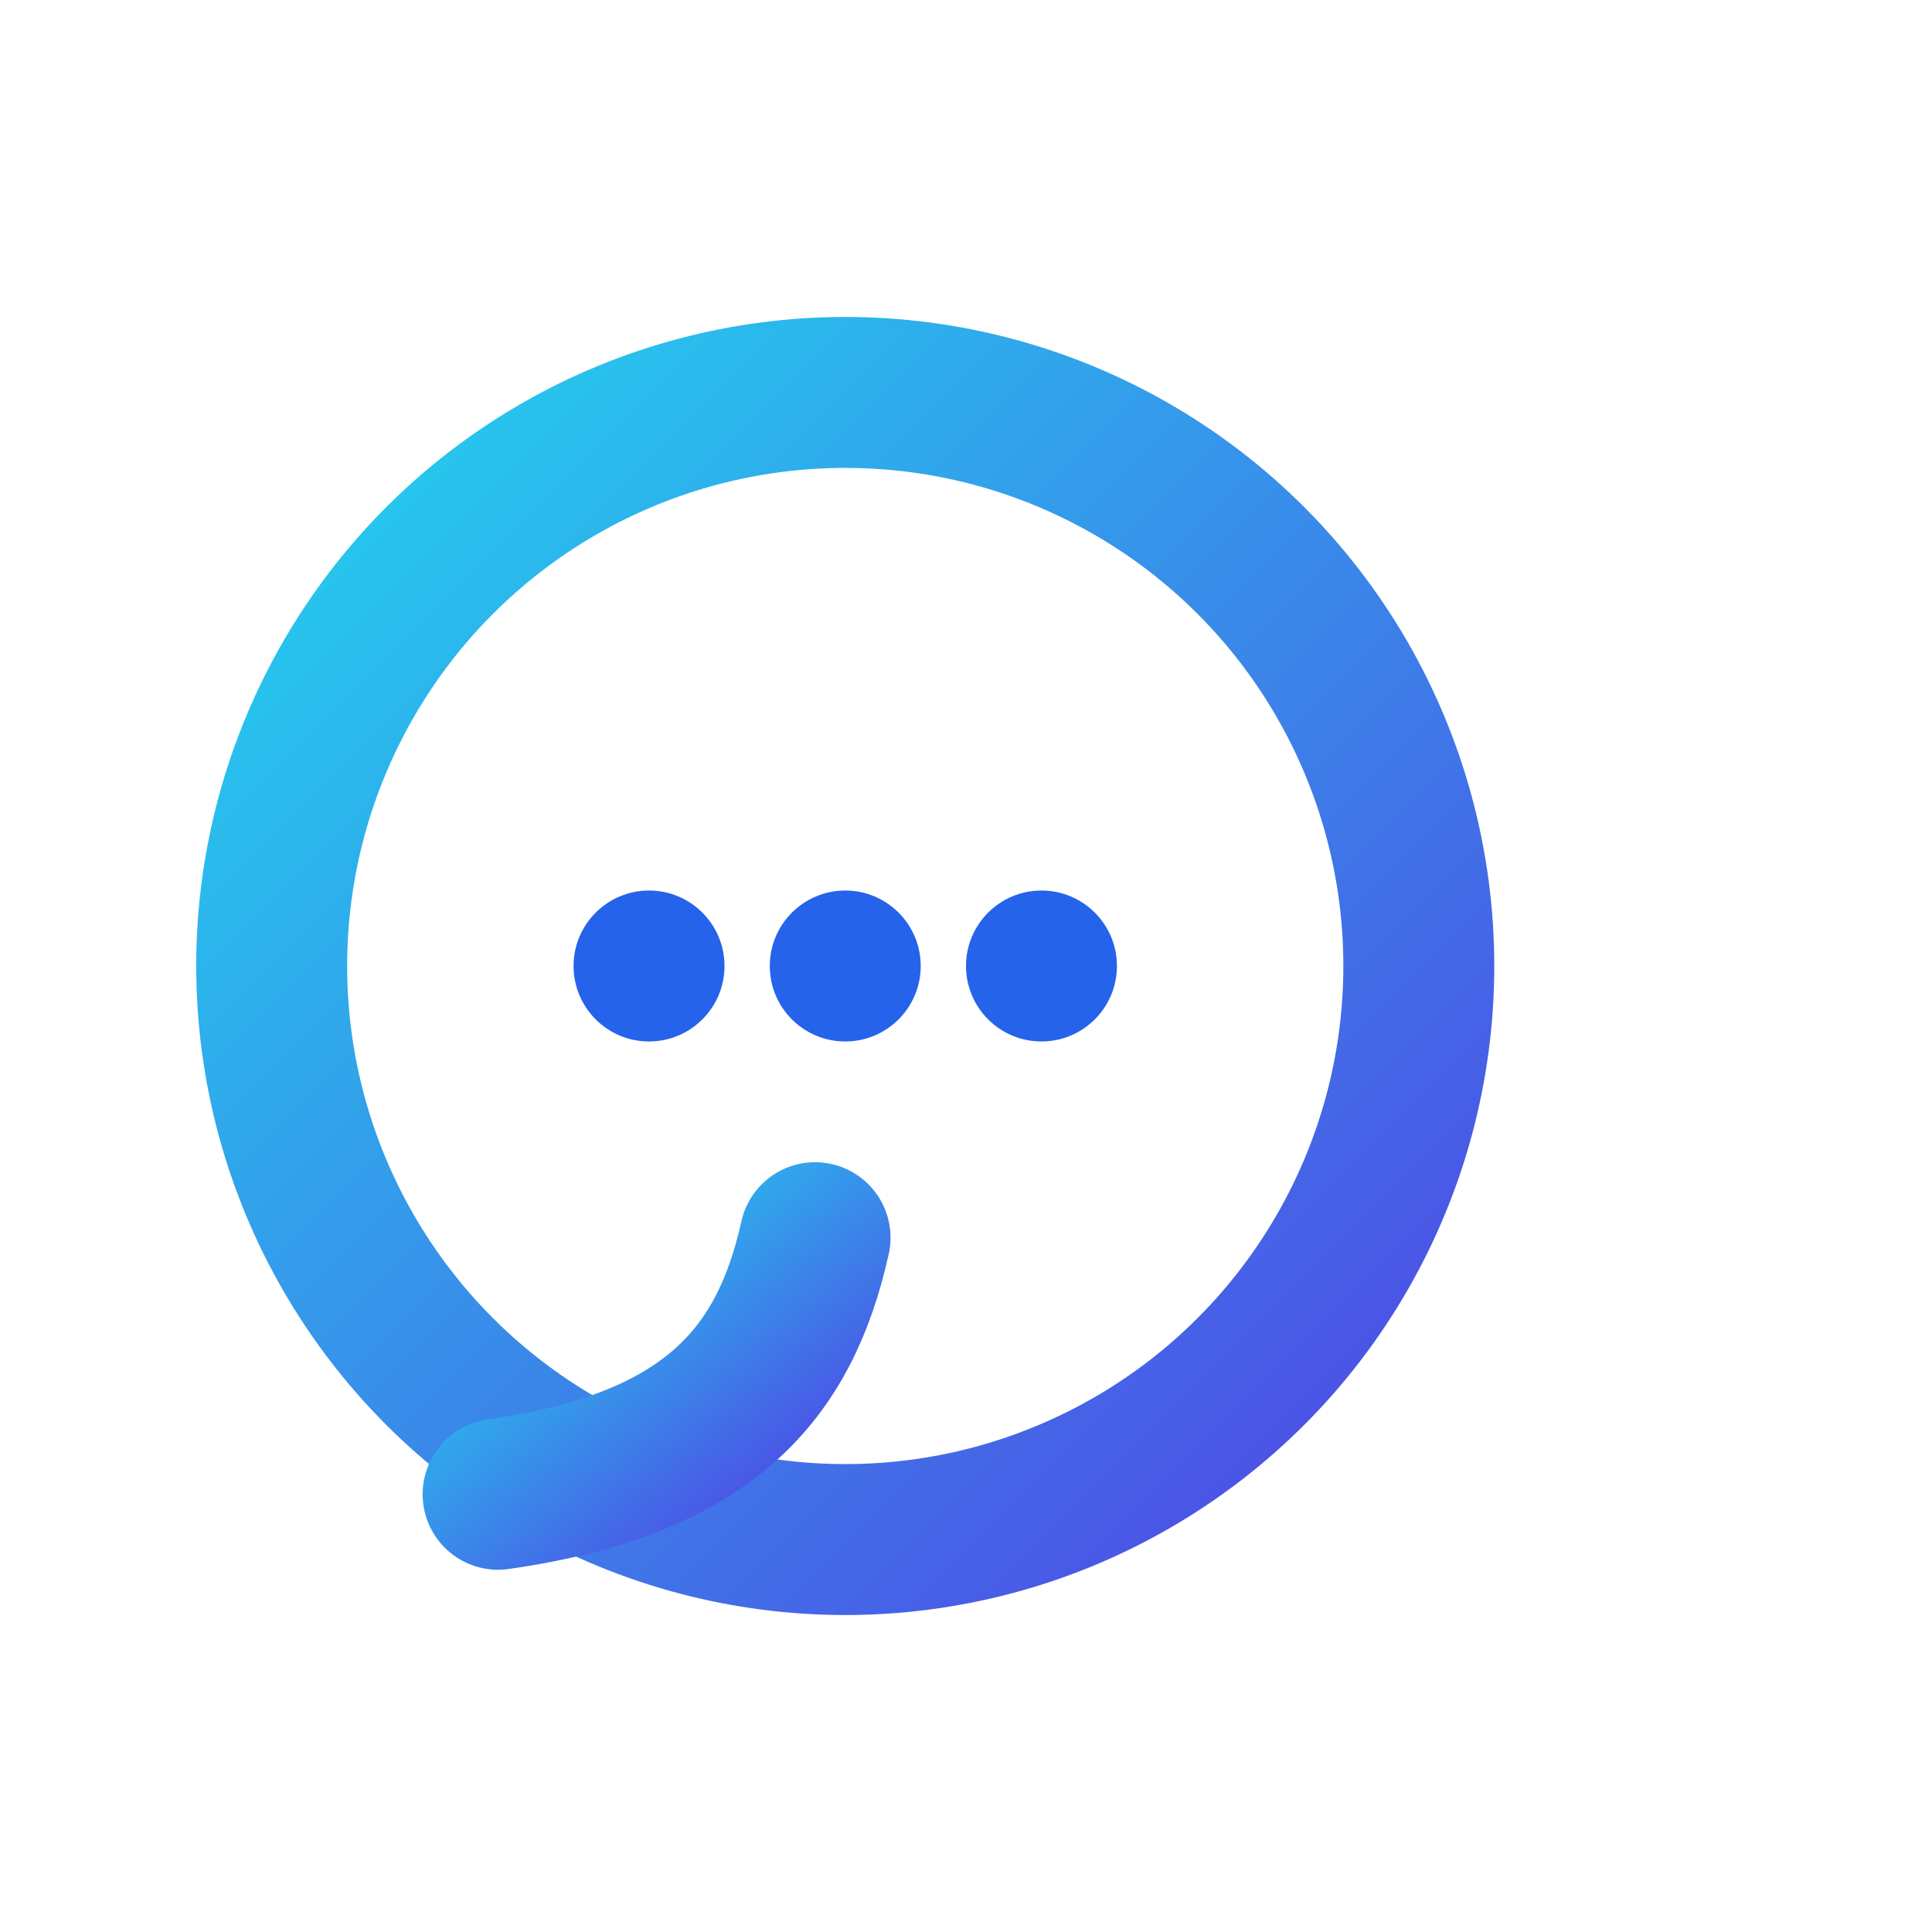
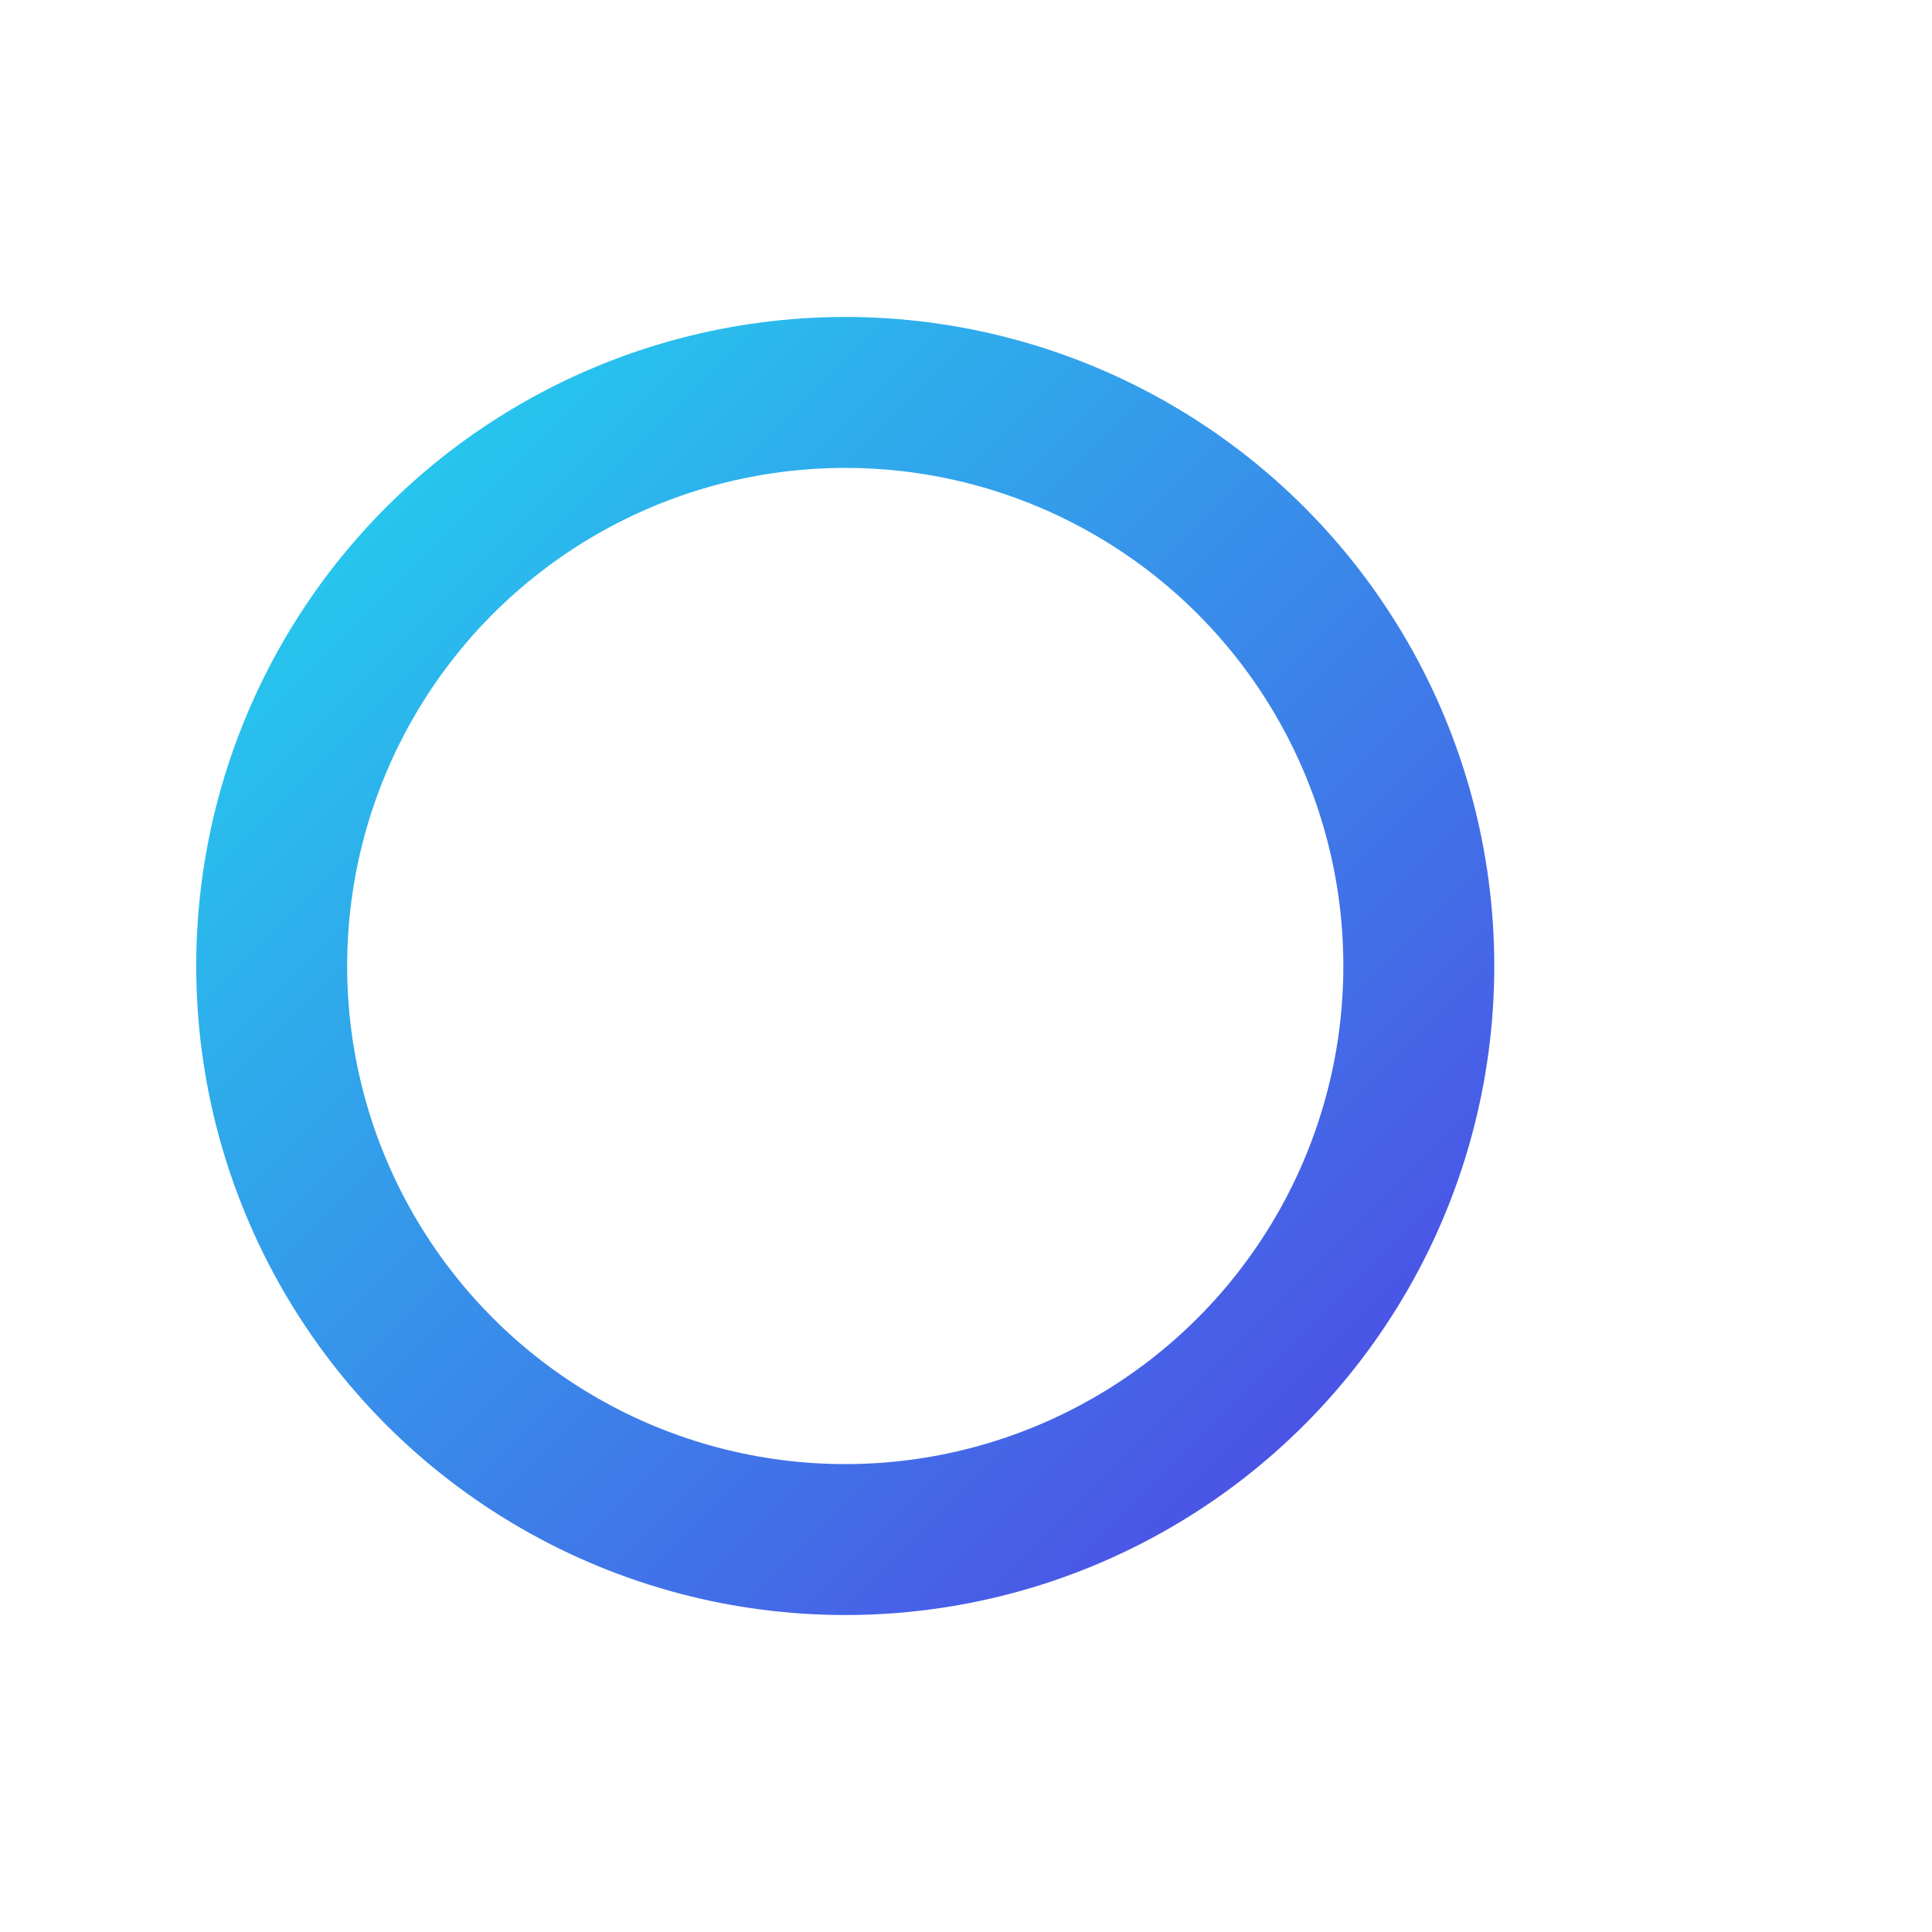
<svg xmlns="http://www.w3.org/2000/svg" width="128" height="128" viewBox="0 0 256 256">
  <defs>
    <linearGradient id="g" x1="0" y1="0" x2="1" y2="1">
      <stop offset="0%" stop-color="#22D3EE" />
      <stop offset="100%" stop-color="#4F46E5" />
    </linearGradient>
  </defs>
  <g fill="none" stroke="url(#g)" stroke-width="20" stroke-linecap="round" stroke-linejoin="round">
    <circle cx="112" cy="128" r="76" />
-     <path d="M66 198 C94 194, 104 182, 108 164" />
  </g>
  <g fill="#2563EB">
-     <circle cx="86" cy="128" r="10" />
-     <circle cx="112" cy="128" r="10" />
-     <circle cx="138" cy="128" r="10" />
-   </g>
+     </g>
</svg>